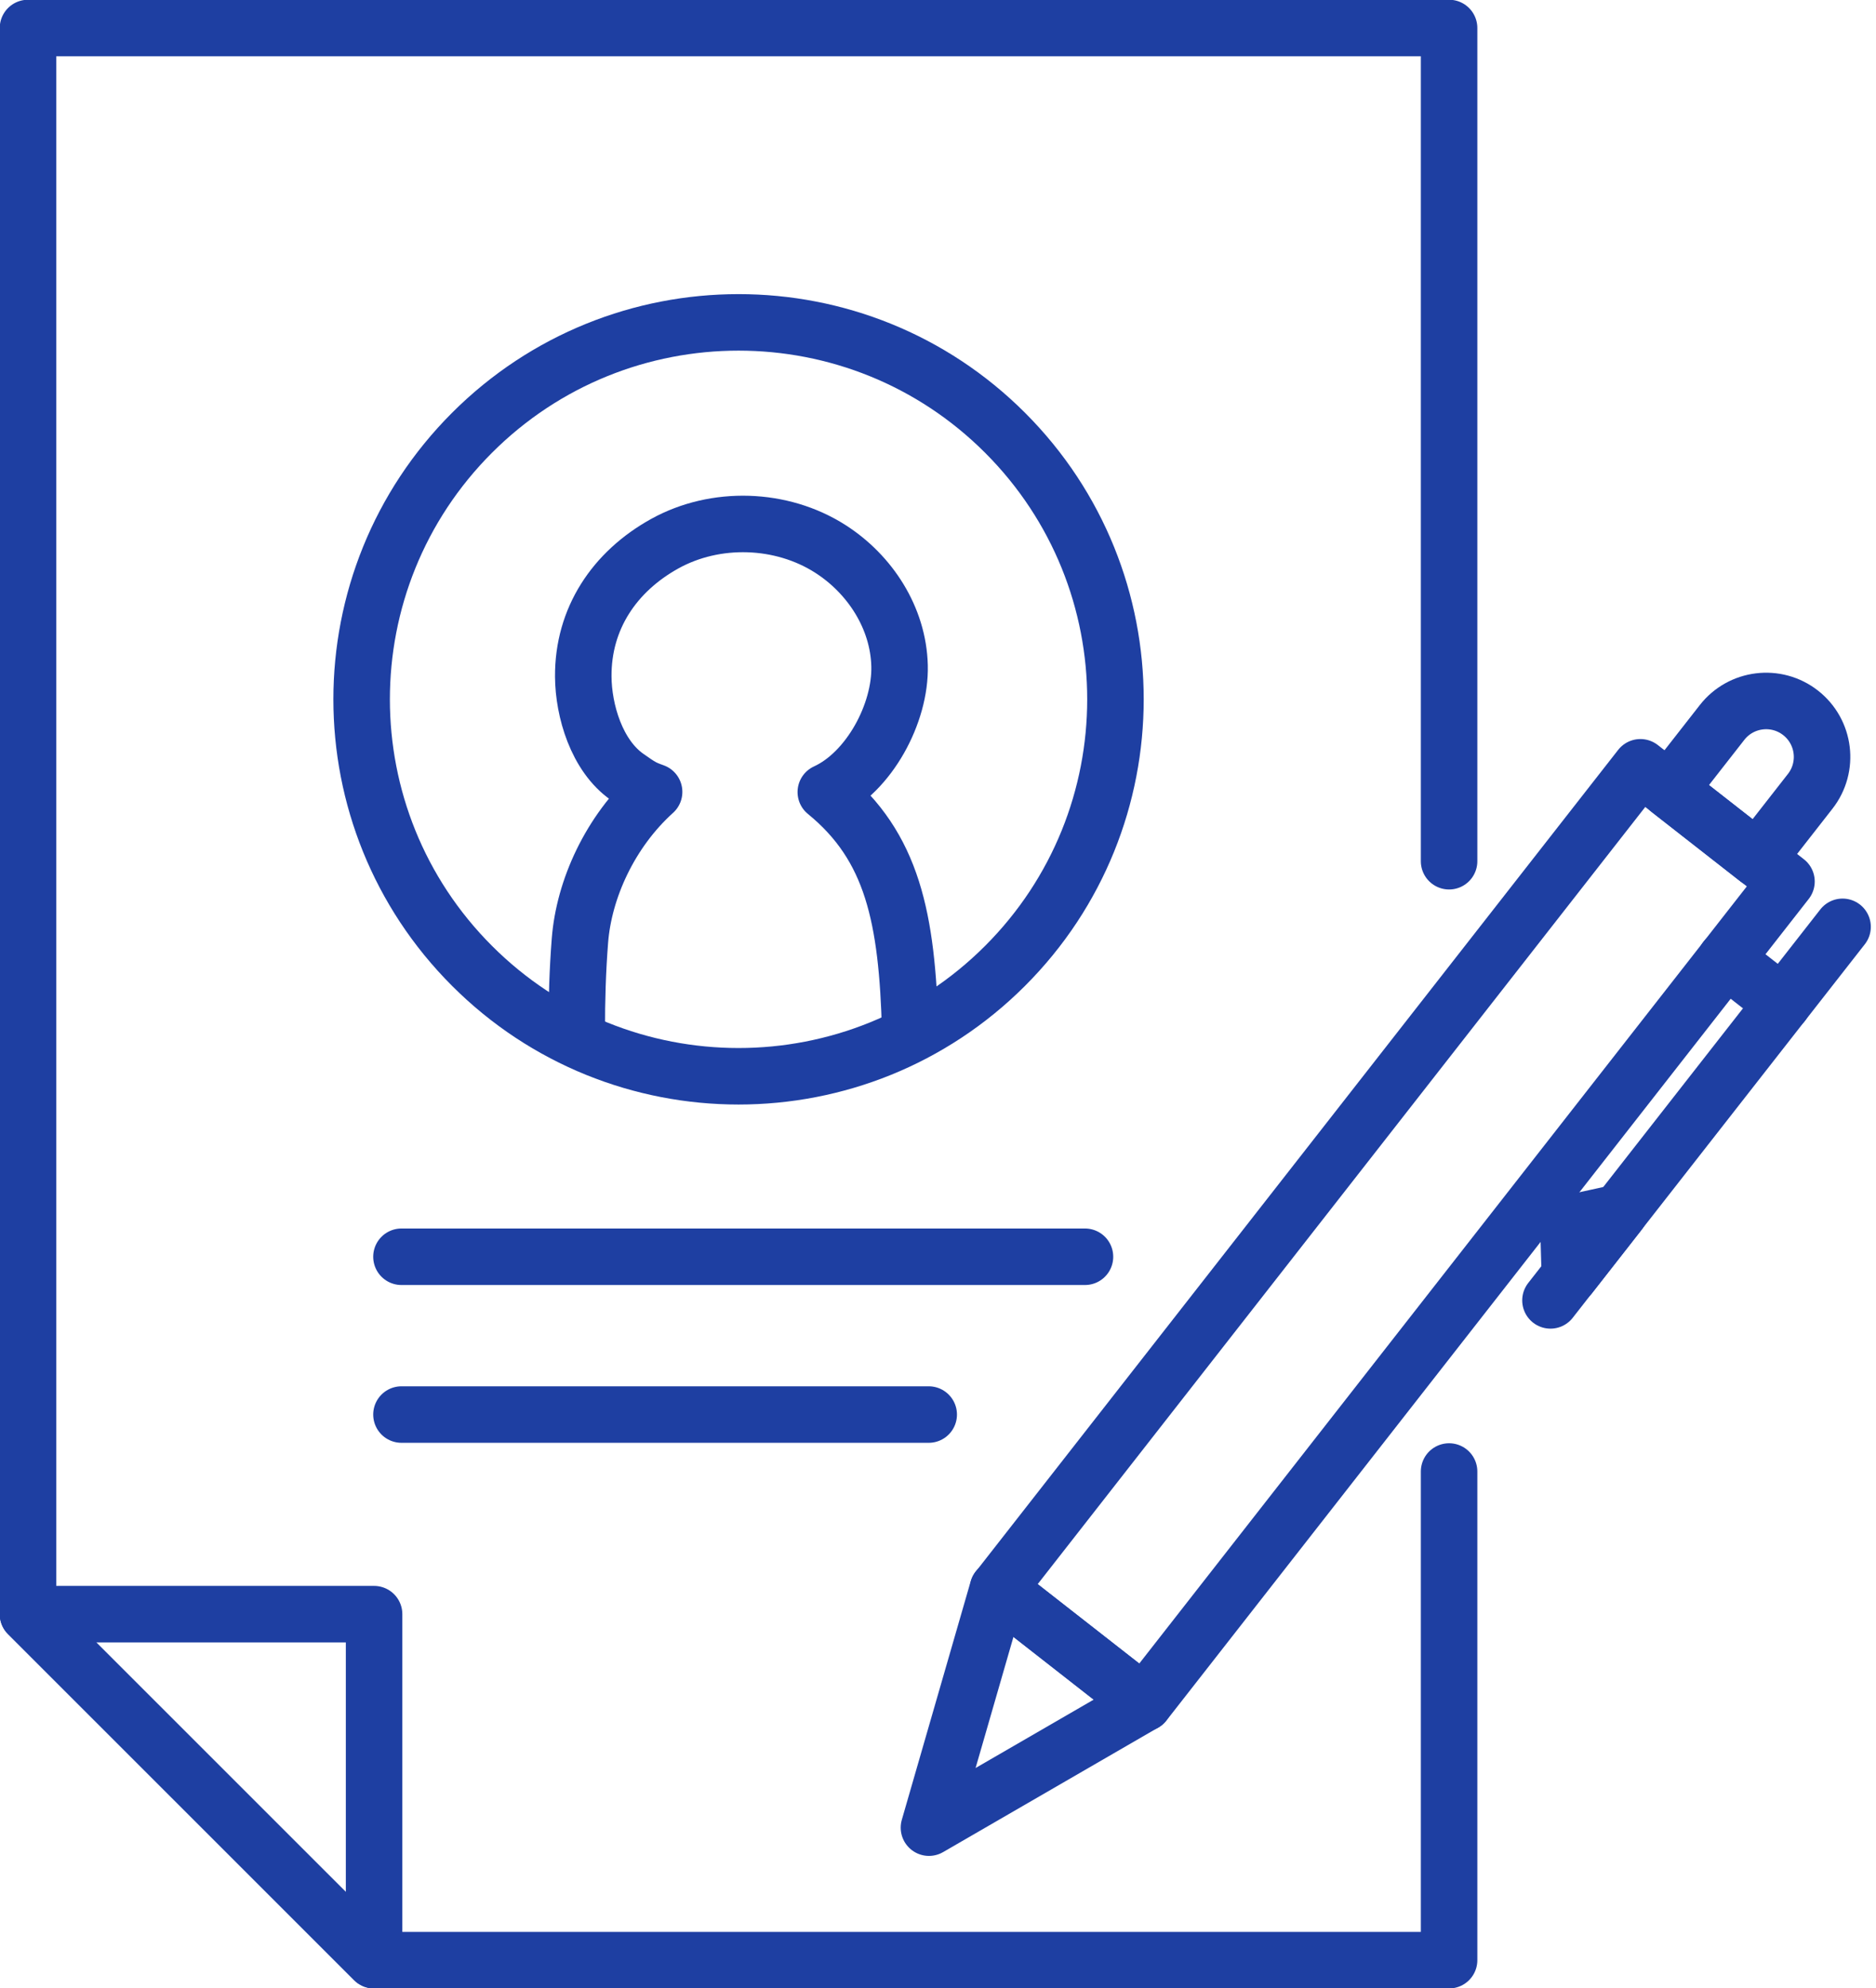
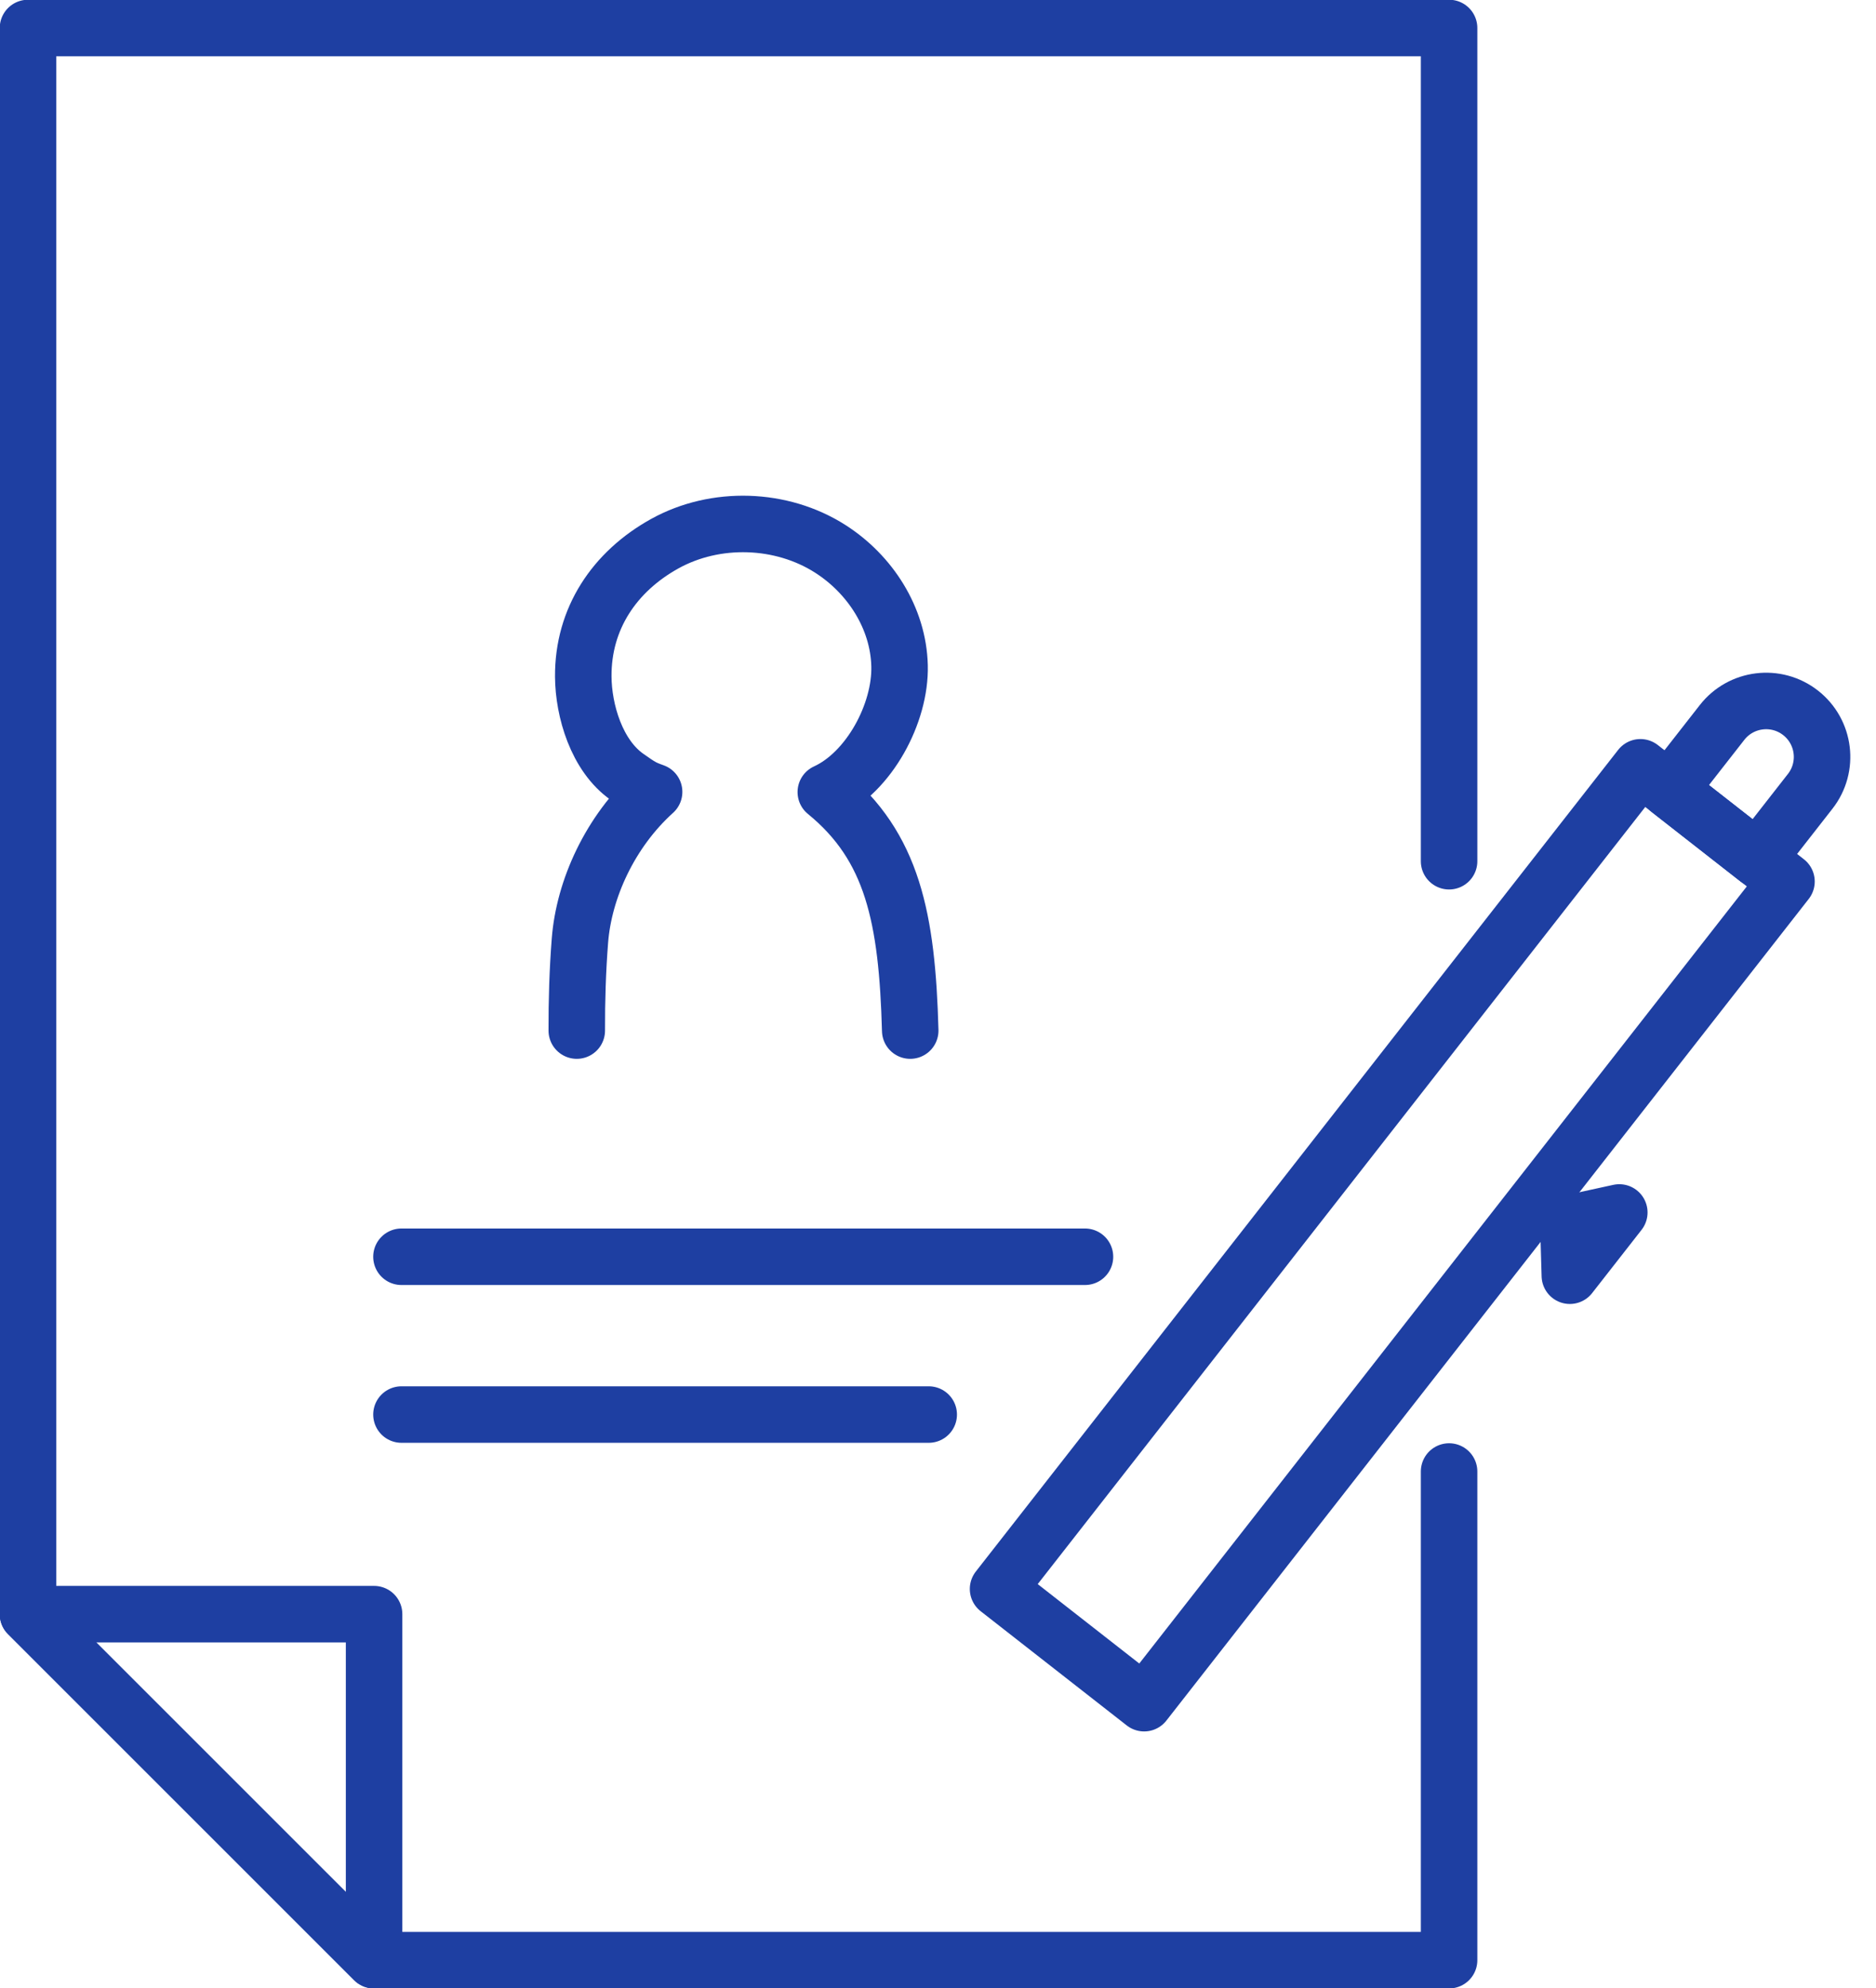
<svg xmlns="http://www.w3.org/2000/svg" width="67" height="71" viewBox="0 0 67 71" fill="none">
-   <path d="M40.857 60.821L33.177 65.267L35.639 56.742L40.857 60.821Z" stroke="#1E3FA2" stroke-width="2.018" stroke-linecap="round" stroke-linejoin="round" />
  <path d="M63.803 31.48L58.586 27.401L35.645 56.743L40.862 60.822L63.803 31.48Z" stroke="#1E3FA2" stroke-width="2.018" stroke-linecap="round" stroke-linejoin="round" />
  <path d="M62.765 30.671L59.618 28.21L61.502 25.8C62.182 24.93 63.438 24.777 64.306 25.456C65.176 26.136 65.329 27.392 64.649 28.26L62.765 30.671Z" stroke="#1E3FA2" stroke-width="2.018" stroke-linecap="round" stroke-linejoin="round" />
  <path d="M56.066 45.557L56.012 43.695L57.832 43.298L56.066 45.557Z" stroke="#1E3FA2" stroke-width="2.018" stroke-linecap="round" stroke-linejoin="round" />
-   <path d="M65.806 33.098L55.374 46.438" stroke="#1E3FA2" stroke-width="2.018" stroke-linecap="round" stroke-linejoin="round" />
-   <path d="M63.666 35.836L61.634 34.248" stroke="#1E3FA2" stroke-width="2.018" stroke-linecap="round" stroke-linejoin="round" />
  <path d="M51.753 52.549V70H13.36L1 57.642V1H51.753V30.755" stroke="#1E3FA2" stroke-width="2.018" stroke-linecap="round" stroke-linejoin="round" />
  <path d="M13.36 70L1 57.643H13.36V70Z" stroke="#1E3FA2" stroke-width="2.018" stroke-linecap="round" stroke-linejoin="round" />
  <path d="M14.338 44.88H38.749" stroke="#1E3FA2" stroke-width="2.018" stroke-linecap="round" stroke-linejoin="round" />
  <path d="M14.338 50.515H33.168" stroke="#1E3FA2" stroke-width="2.018" stroke-linecap="round" stroke-linejoin="round" />
-   <path d="M35.895 34.492C41.152 29.235 41.152 20.712 35.895 15.455C30.639 10.198 22.115 10.198 16.858 15.455C11.601 20.712 11.601 29.235 16.858 34.492C22.115 39.749 30.639 39.749 35.895 34.492Z" stroke="#1E3FA2" stroke-width="2.018" stroke-linecap="round" stroke-linejoin="round" />
  <path d="M32.508 36.803C32.397 32.785 31.884 30.237 29.493 28.286C31.039 27.579 32.171 25.472 32.127 23.773C32.084 22.074 31.081 20.511 29.65 19.598C27.907 18.486 25.554 18.414 23.746 19.413C21.938 20.414 20.816 22.098 20.831 24.165C20.839 25.374 21.307 26.984 22.4 27.747C22.868 28.075 22.962 28.138 23.361 28.279C21.786 29.702 20.855 31.752 20.712 33.589C20.628 34.659 20.596 35.73 20.599 36.803" stroke="#1E3FA2" stroke-width="2.018" stroke-linecap="round" stroke-linejoin="round" />
</svg>